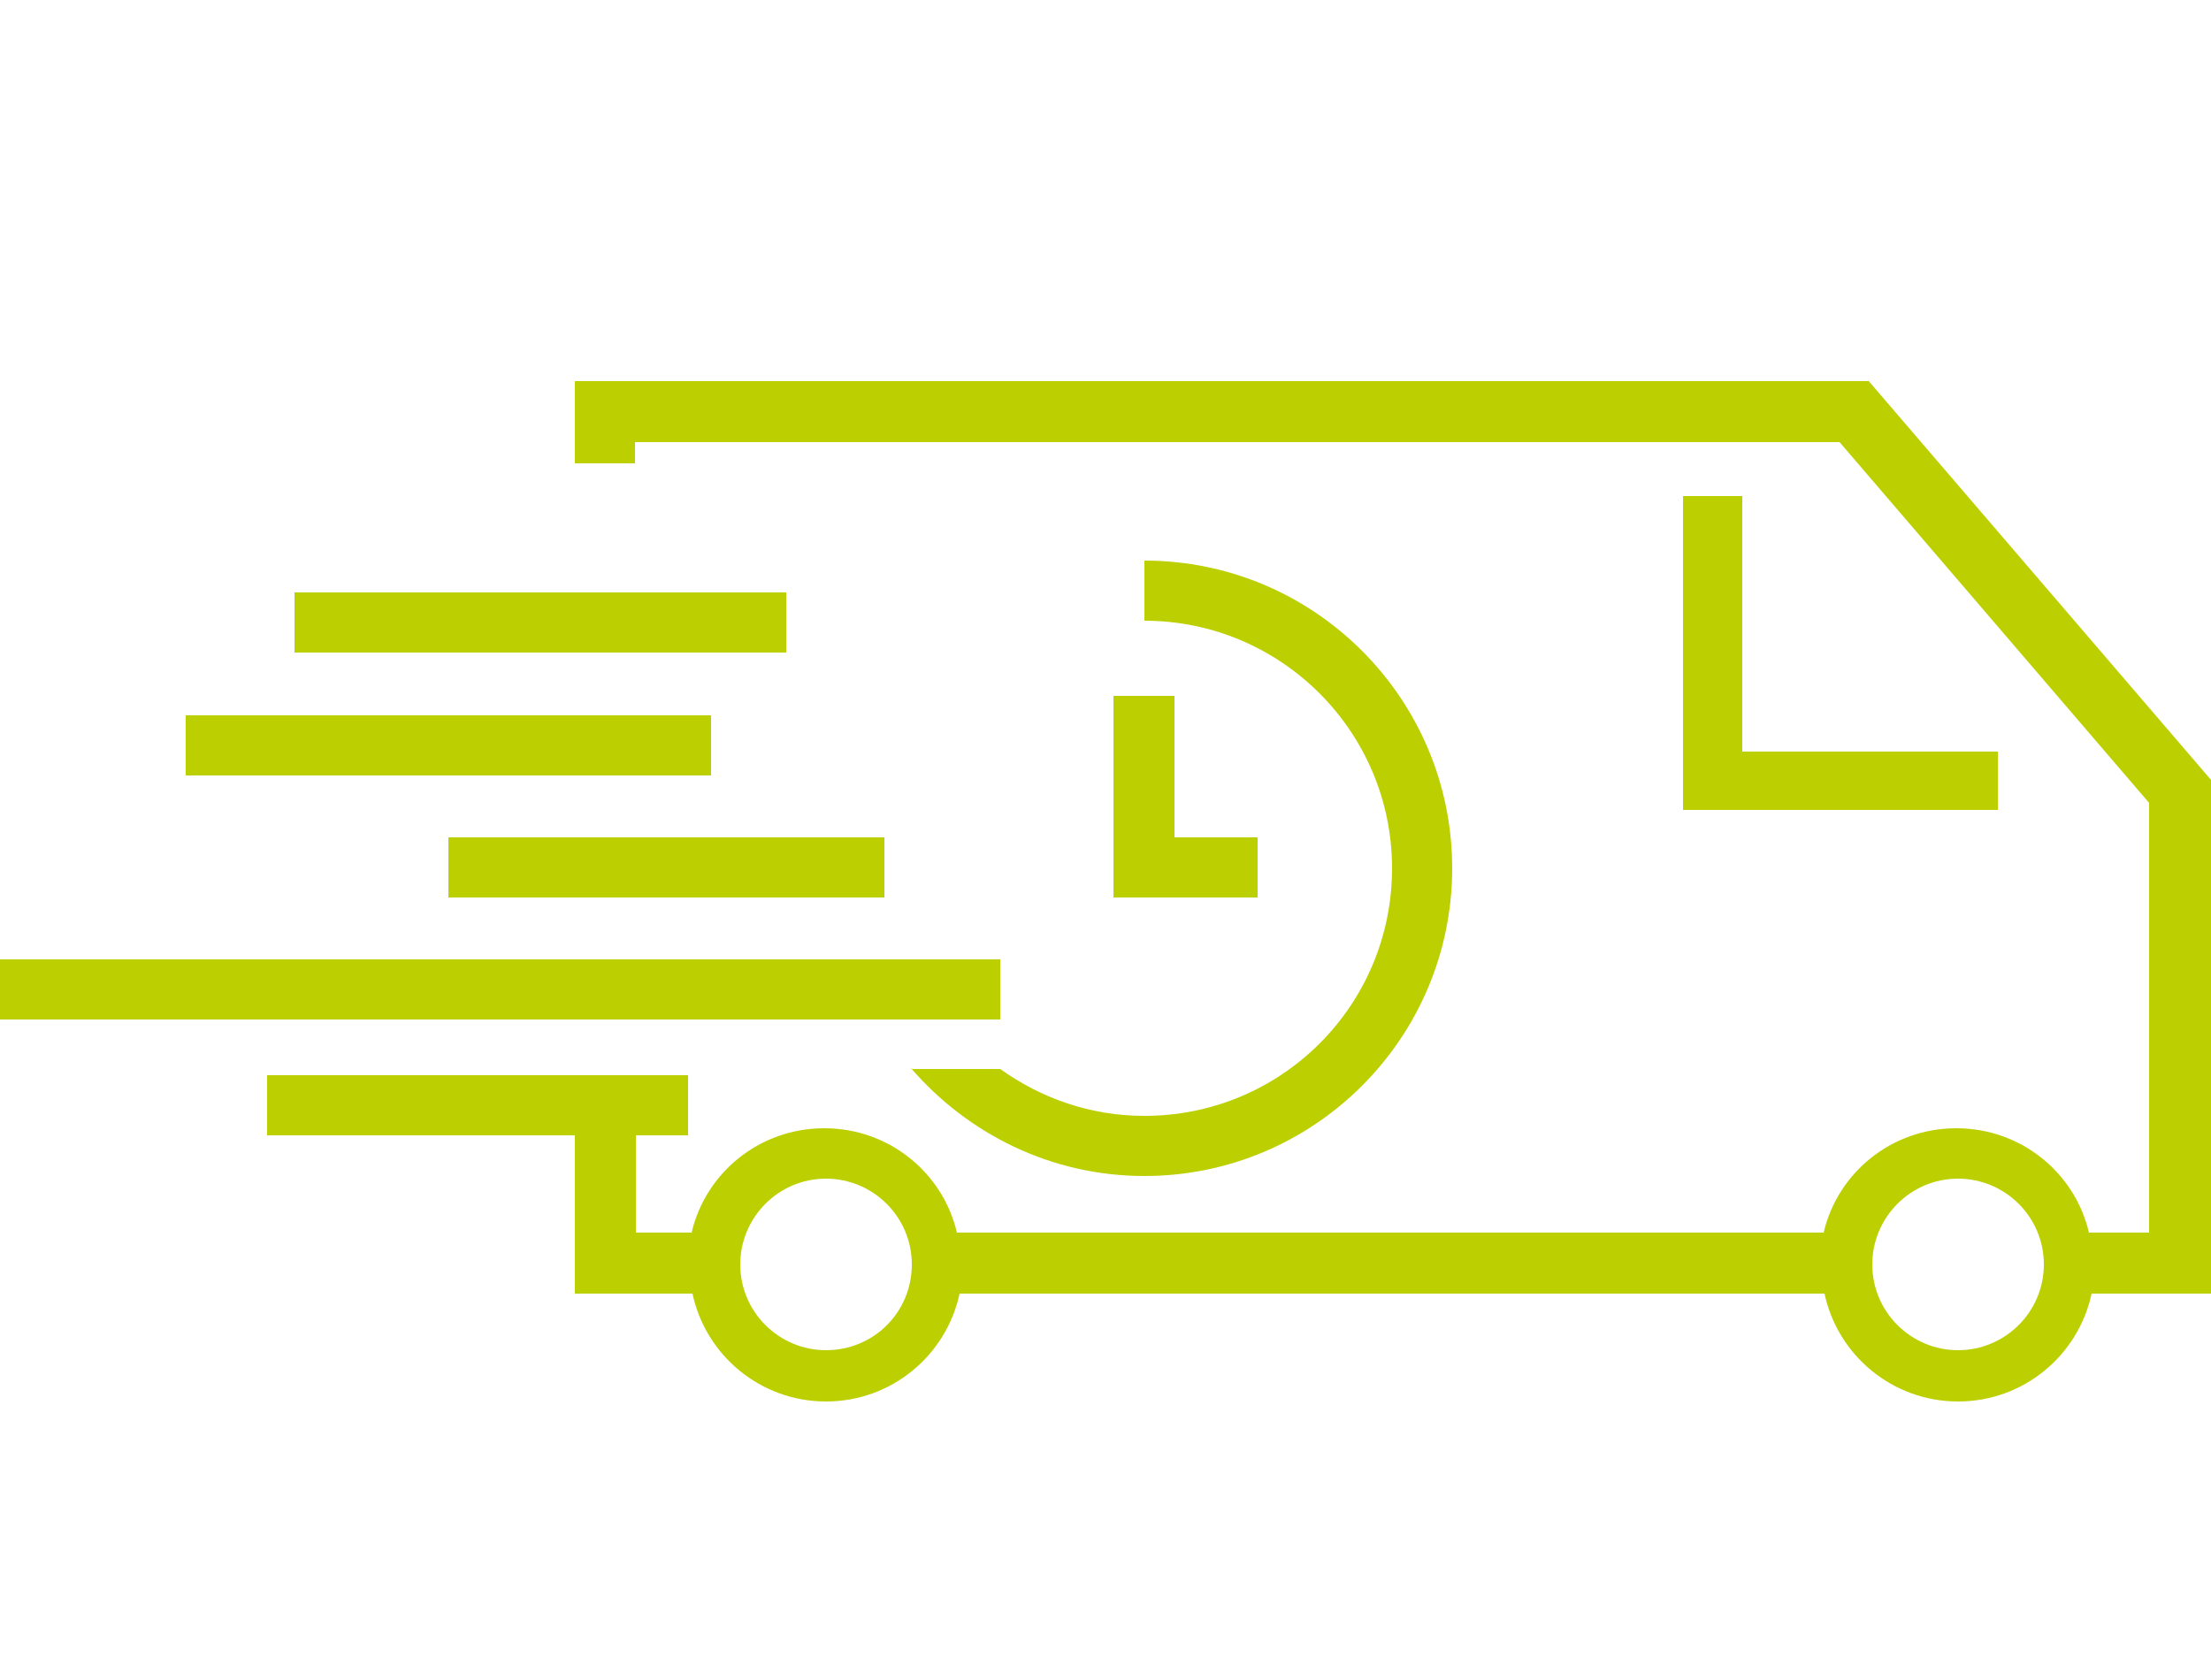
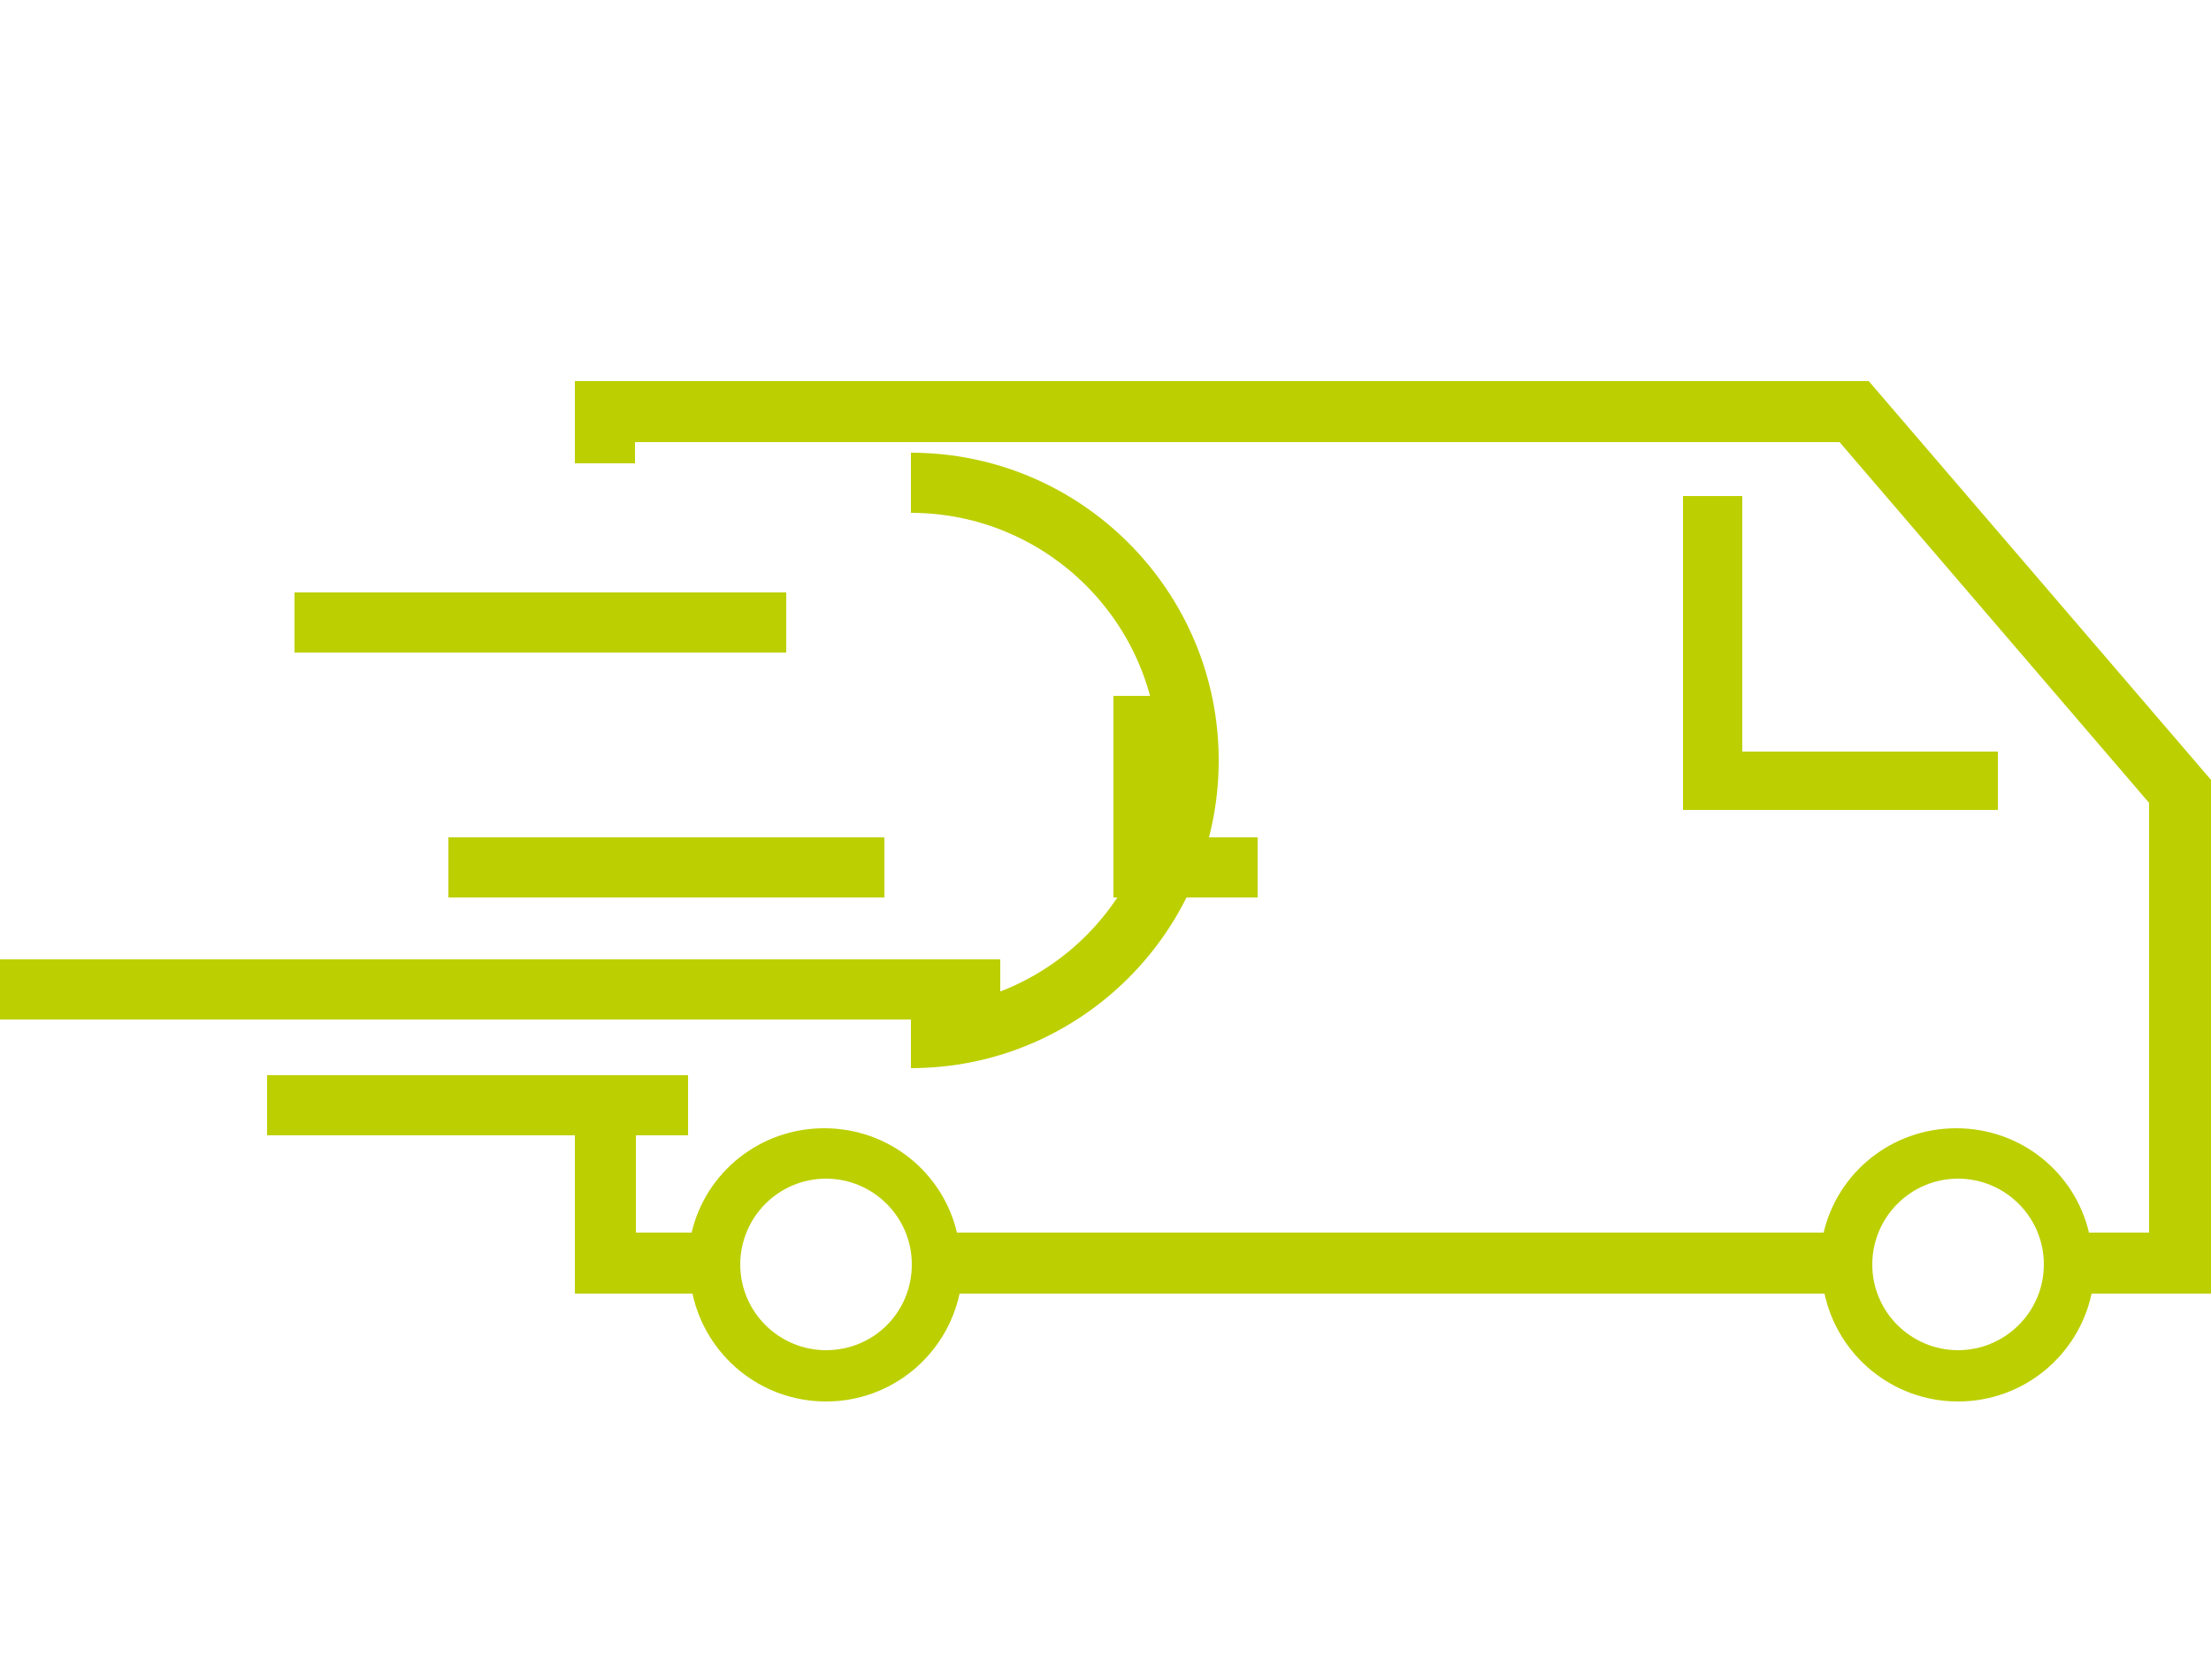
<svg xmlns="http://www.w3.org/2000/svg" version="1.1" id="Calque_1" x="0px" y="0px" viewBox="0 0 25 19" style="enable-background:new 0 0 25 19;" xml:space="preserve">
  <style type="text/css">
	.st0{fill:#BCCF00;}
</style>
  <g>
    <rect x="3.33" y="6.7" class="st0" width="5.56" height="0.68" />
-     <rect x="2.1" y="8.09" class="st0" width="5.94" height="0.68" />
    <rect x="5.07" y="9.47" class="st0" width="4.93" height="0.68" />
    <rect y="10.85" class="st0" width="11.31" height="0.68" />
    <polygon class="st0" points="12.59,7.87 12.59,9.47 12.59,9.81 12.59,10.15 14.22,10.15 14.22,9.47 13.28,9.47 13.28,7.87  " />
-     <path class="st0" d="M10.3,12.08c0.64,0.74,1.58,1.22,2.64,1.22c1.92,0,3.48-1.56,3.48-3.48s-1.56-3.48-3.48-3.48v0.68   c1.54,0,2.8,1.25,2.8,2.8s-1.25,2.8-2.8,2.8c-0.61,0-1.17-0.2-1.63-0.53H10.3z" />
+     <path class="st0" d="M10.3,12.08c1.92,0,3.48-1.56,3.48-3.48s-1.56-3.48-3.48-3.48v0.68   c1.54,0,2.8,1.25,2.8,2.8s-1.25,2.8-2.8,2.8c-0.61,0-1.17-0.2-1.63-0.53H10.3z" />
    <path class="st0" d="M25,8.82l-3.87-4.51H6.5v0.93h0.68V5h13.62l3.5,4.08v4.86h-0.68c-0.16-0.68-0.77-1.18-1.5-1.18   c-0.73,0-1.34,0.5-1.5,1.18h-9.8c-0.16-0.68-0.77-1.18-1.5-1.18c-0.73,0-1.34,0.5-1.5,1.18H7.19v-1.1h0.59v-0.68H3.02v0.68H6.5   v1.79h1.33c0.15,0.7,0.77,1.22,1.51,1.22c0.74,0,1.36-0.52,1.51-1.22h9.78c0.15,0.7,0.77,1.22,1.51,1.22   c0.74,0,1.36-0.52,1.51-1.22H25L25,8.82L25,8.82z M9.34,15.27c-0.53,0-0.97-0.43-0.97-0.97c0-0.53,0.43-0.97,0.97-0.97   c0.53,0,0.97,0.43,0.97,0.97S9.88,15.27,9.34,15.27z M22.14,15.27c-0.53,0-0.97-0.43-0.97-0.97c0-0.53,0.43-0.97,0.97-0.97   c0.53,0,0.97,0.43,0.97,0.97S22.67,15.27,22.14,15.27z" />
    <polygon class="st0" points="19.03,5.61 19.03,8.5 19.03,9.16 19.7,9.16 22.59,9.16 22.59,8.5 19.7,8.5 19.7,5.61  " />
  </g>
</svg>